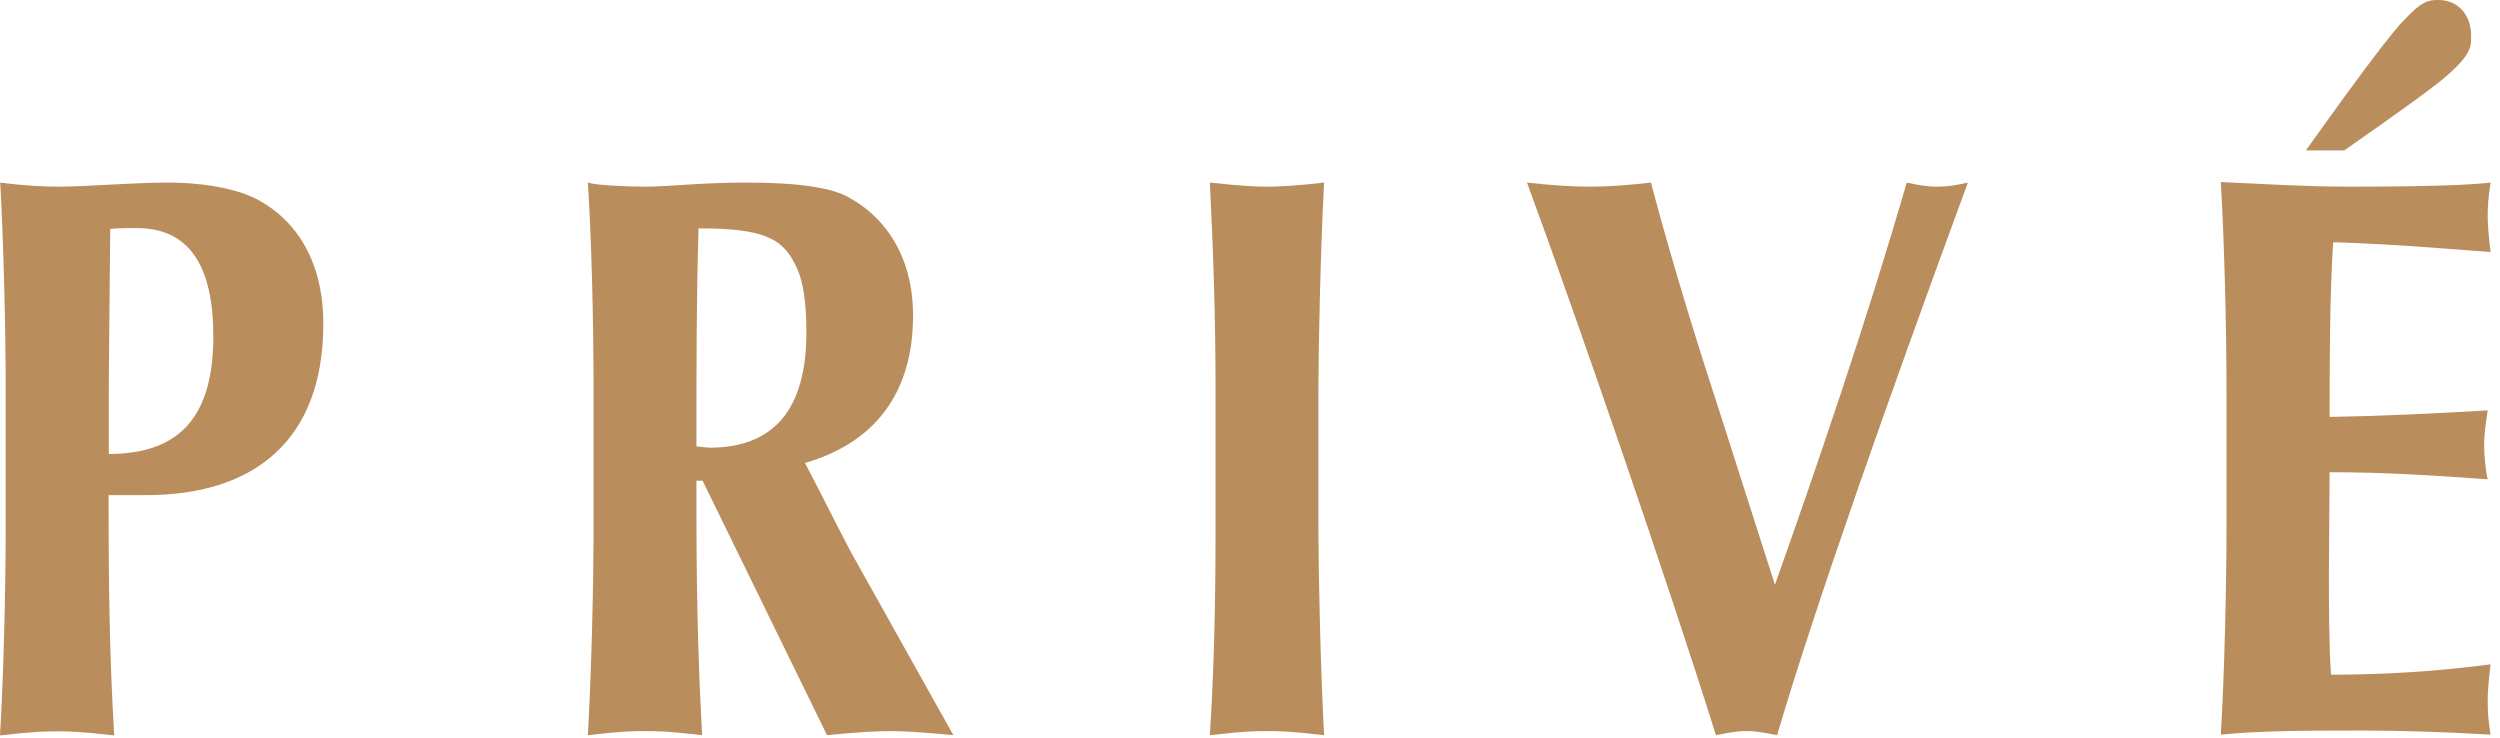
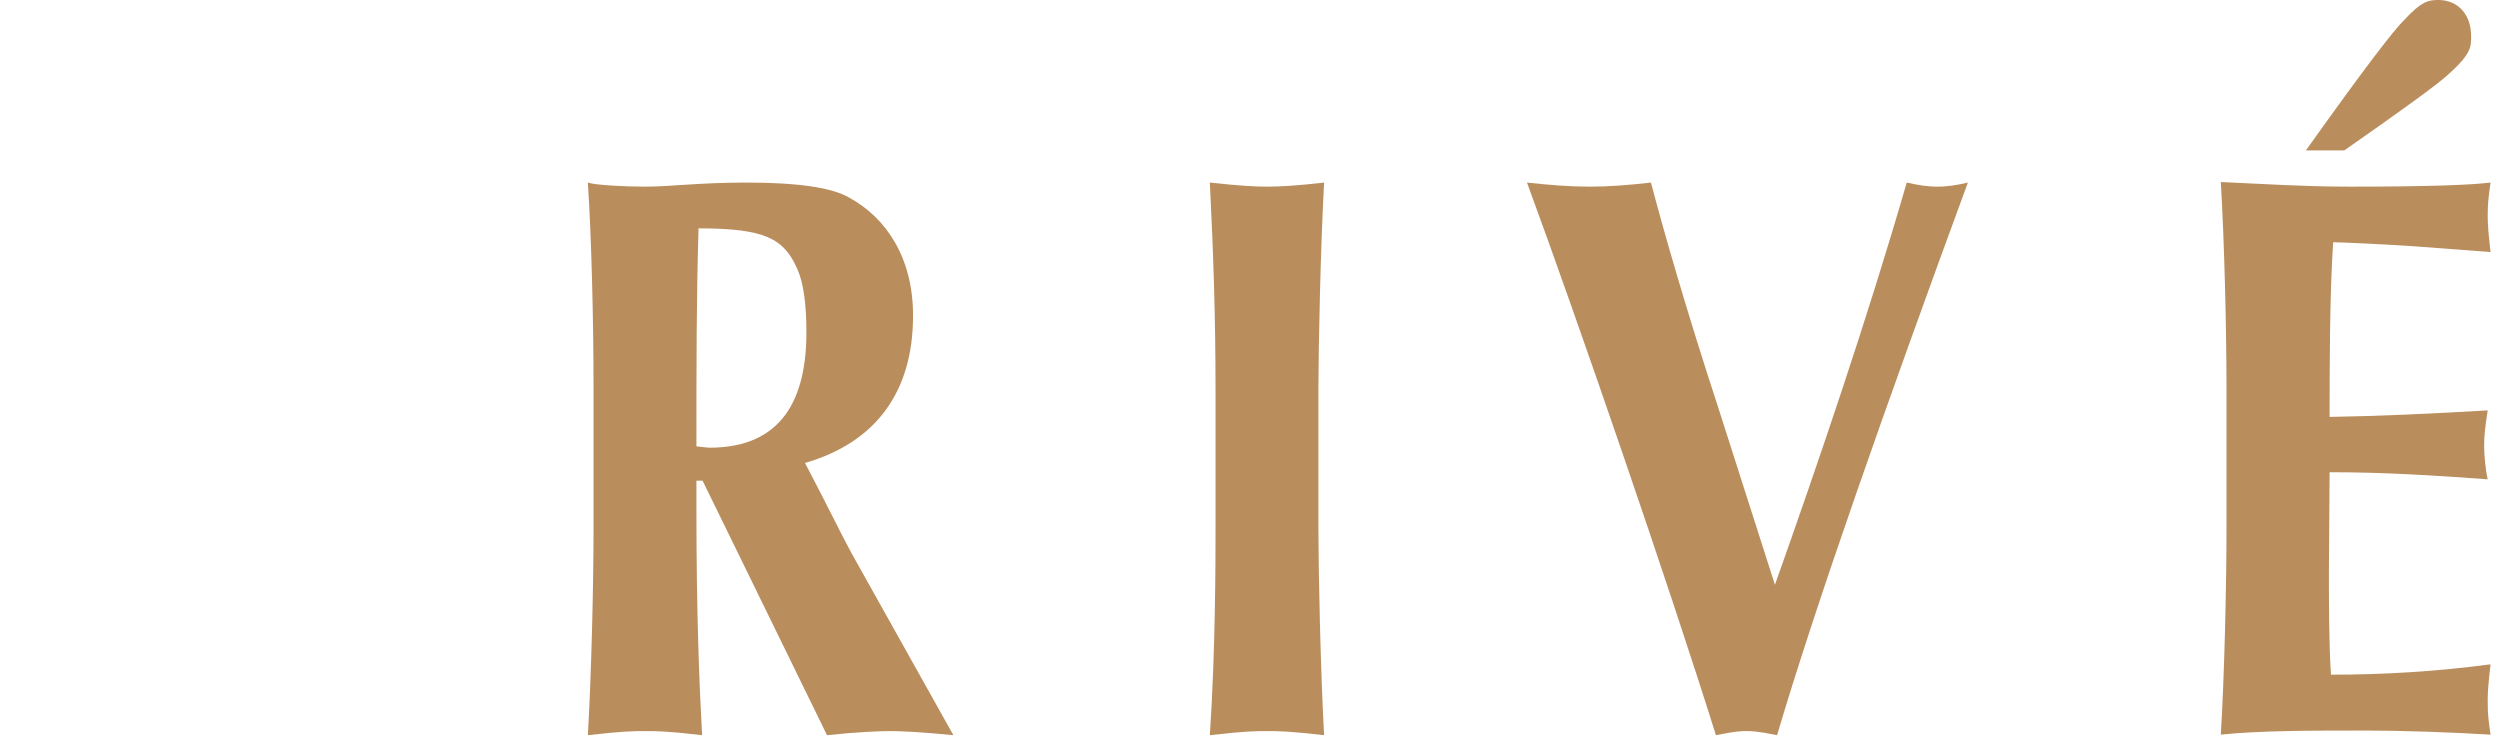
<svg xmlns="http://www.w3.org/2000/svg" width="254" height="75" viewBox="0 0 254 75" fill="none">
-   <path d="M0.024 18.549C2.577 18.881 4.624 18.964 5.828 18.964C8.935 18.964 13.414 18.549 17.147 18.549C19.917 18.549 23.529 18.964 25.985 20.182C30.224 22.369 32.849 26.688 32.849 32.89C32.849 44.933 25.624 50.304 14.859 50.304H11.03C11.03 58.443 11.102 66.582 11.608 74.722C7.996 74.306 6.936 74.306 5.804 74.306C4.6 74.306 3.54 74.306 0 74.722C0.361 68.769 0.578 59.744 0.578 53.736V39.562C0.578 33.443 0.361 24.64 0.024 18.549ZM11.054 39.7V46.123C18.496 46.123 21.675 42.053 21.675 34.163C21.675 27.076 19.266 23.172 13.896 23.172C13.053 23.172 12.066 23.172 11.199 23.255C11.199 24.64 11.054 37.015 11.054 39.7Z" fill="#BA8D5D" />
  <path d="M65.505 18.964C68.131 18.964 71.02 18.549 75.837 18.549C81.015 18.549 84.555 19.047 86.313 20.099C89.998 22.12 92.767 26.134 92.767 32.059C92.767 39.949 88.866 44.988 81.786 47.037C83.977 51.19 85.47 54.29 86.53 56.228L96.862 74.694C93.466 74.362 91.563 74.279 90.48 74.279C89.396 74.279 87.156 74.362 84.025 74.694L71.382 48.836H70.756V51.743C70.756 62.236 71.045 69.489 71.334 74.694C67.793 74.279 66.734 74.279 65.53 74.279C64.398 74.279 63.338 74.279 59.726 74.694C60.087 68.437 60.304 59.384 60.304 53.709V39.534C60.304 32.364 60.087 24.058 59.726 18.549C60.4 18.798 63.386 18.964 65.505 18.964ZM72.08 45.486C79.522 45.486 81.93 40.448 81.93 33.776C81.93 30.924 81.641 28.737 81.015 27.353C79.666 24.252 77.764 23.2 70.972 23.2C70.756 30.287 70.756 37.209 70.756 45.348C71.237 45.403 71.888 45.486 72.08 45.486Z" fill="#BA8D5D" />
  <path d="M128.724 18.964C129.928 18.964 131.638 18.881 134.528 18.549C134.167 25.221 133.95 35.464 133.95 39.534V53.709C133.95 57.945 134.167 68.105 134.528 74.694C130.915 74.279 129.856 74.279 128.724 74.279C127.592 74.279 126.532 74.279 122.92 74.694C123.498 66.056 123.498 56.699 123.498 53.709V39.534C123.498 32.364 123.281 25.692 122.92 18.549C125.954 18.881 127.52 18.964 128.724 18.964Z" fill="#BA8D5D" />
  <path d="M161.5 18.964C163.548 18.964 165.546 18.798 167.738 18.549C169.087 23.671 171.278 31.339 174.602 41.5L180.333 59.412C184.644 47.286 189.75 32.308 193.724 18.549C194.855 18.798 195.771 18.964 196.83 18.964C197.89 18.964 198.877 18.798 199.937 18.549C191.652 41.084 184.5 61.35 180.55 74.694C178.503 74.279 177.925 74.279 177.443 74.279C176.938 74.279 176.384 74.279 174.337 74.694C169.52 59.301 160.32 32.613 155.143 18.549C157.406 18.798 159.453 18.964 161.5 18.964Z" fill="#BA8D5D" />
  <path d="M232.016 18.798C233.918 18.881 236.182 18.964 238.735 18.964C246.658 18.964 250.993 18.798 253.04 18.549C252.824 20.099 252.751 20.653 252.751 21.954C252.751 22.84 252.824 23.754 253.04 25.609L245.334 25.027C241.577 24.778 237.699 24.612 237.049 24.612C236.688 29.983 236.688 37.79 236.688 42.358C241.866 42.275 247.092 42.026 252.751 41.694C252.462 43.576 252.39 44.296 252.39 45.348C252.39 46.234 252.534 47.784 252.751 48.698C247.092 48.283 242.058 47.978 236.688 47.978L236.616 58.305C236.616 60.658 236.616 65.724 236.832 68.548C242.275 68.548 247.597 68.216 253.04 67.496C252.824 69.379 252.751 70.265 252.751 71.15C252.751 72.701 252.824 73.116 253.04 74.639C248.802 74.39 244.202 74.224 240.156 74.224C234.978 74.224 229.607 74.224 225.634 74.639C225.995 68.687 226.212 59.661 226.212 53.654V39.479C226.212 33.388 225.995 24.584 225.634 18.494L232.016 18.798ZM251.065 3.654C251.065 4.706 251.138 5.454 248.657 7.641C247.597 8.61 244.13 11.129 238.181 15.282H234.28C240.011 7.226 243.19 3.073 244.274 2.021C246.032 0.138 246.682 0 247.742 0C249.717 0 251.065 1.467 251.065 3.654Z" fill="#BA8D5D" />
</svg>